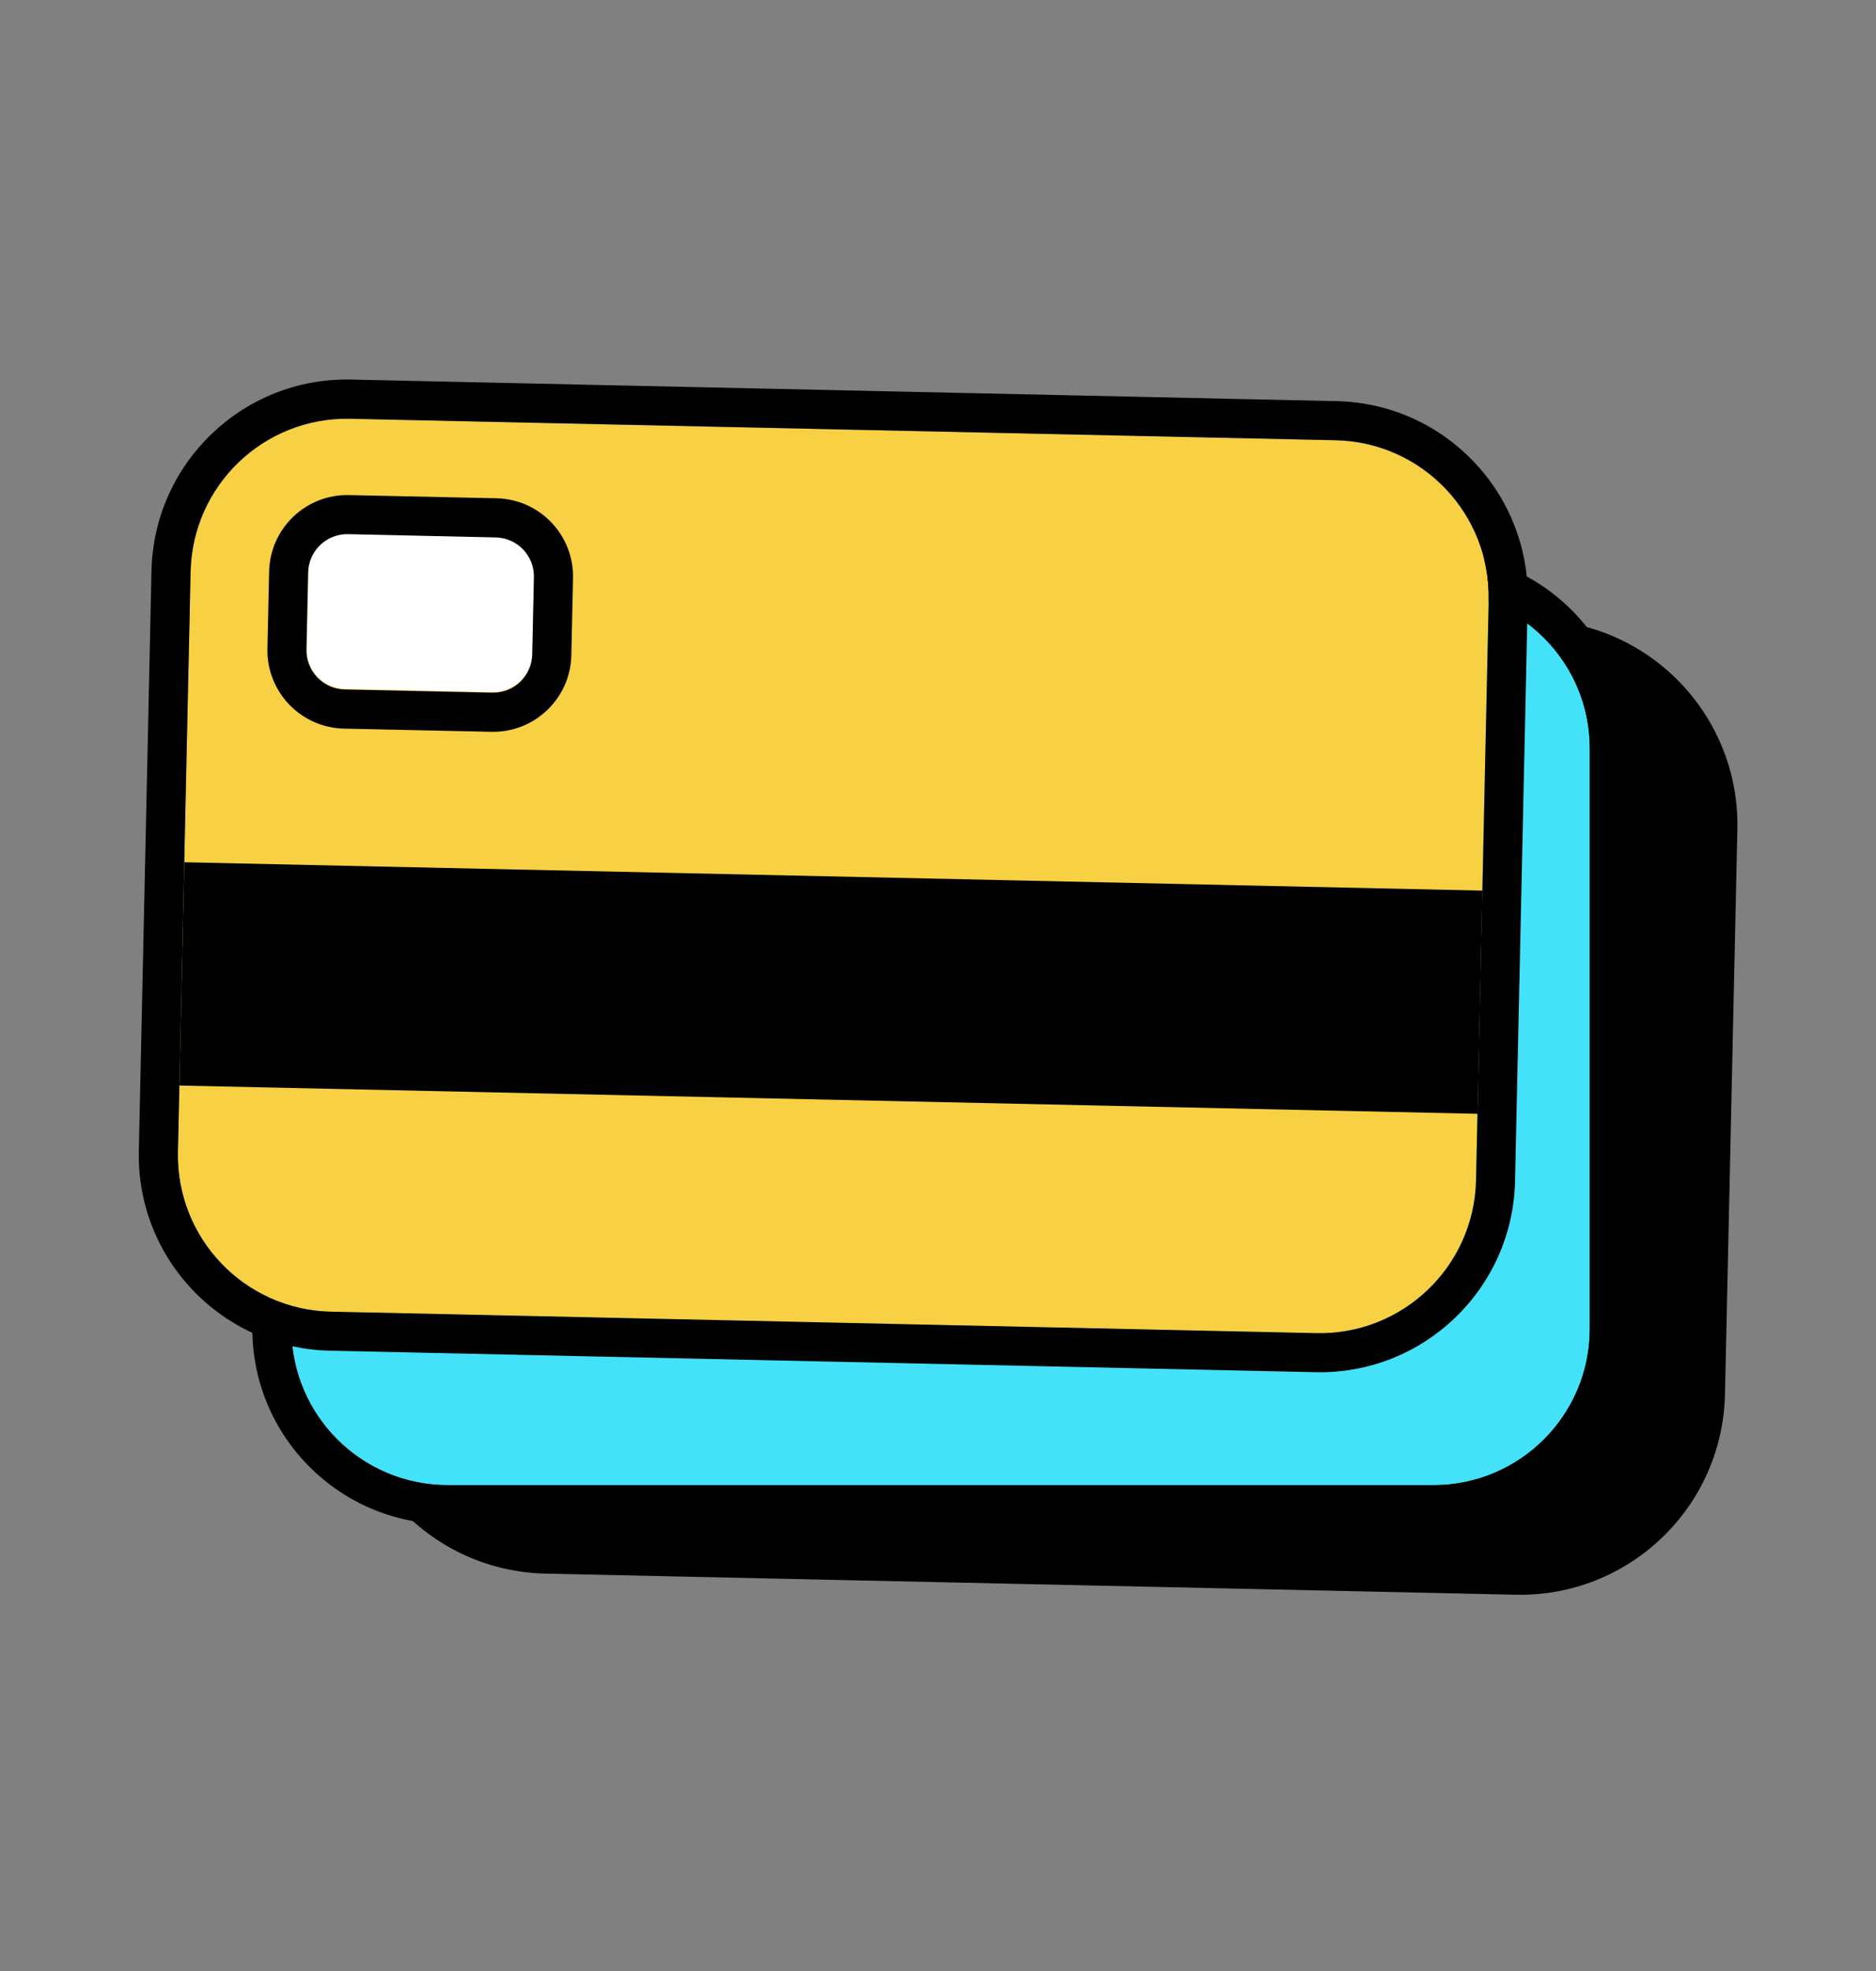
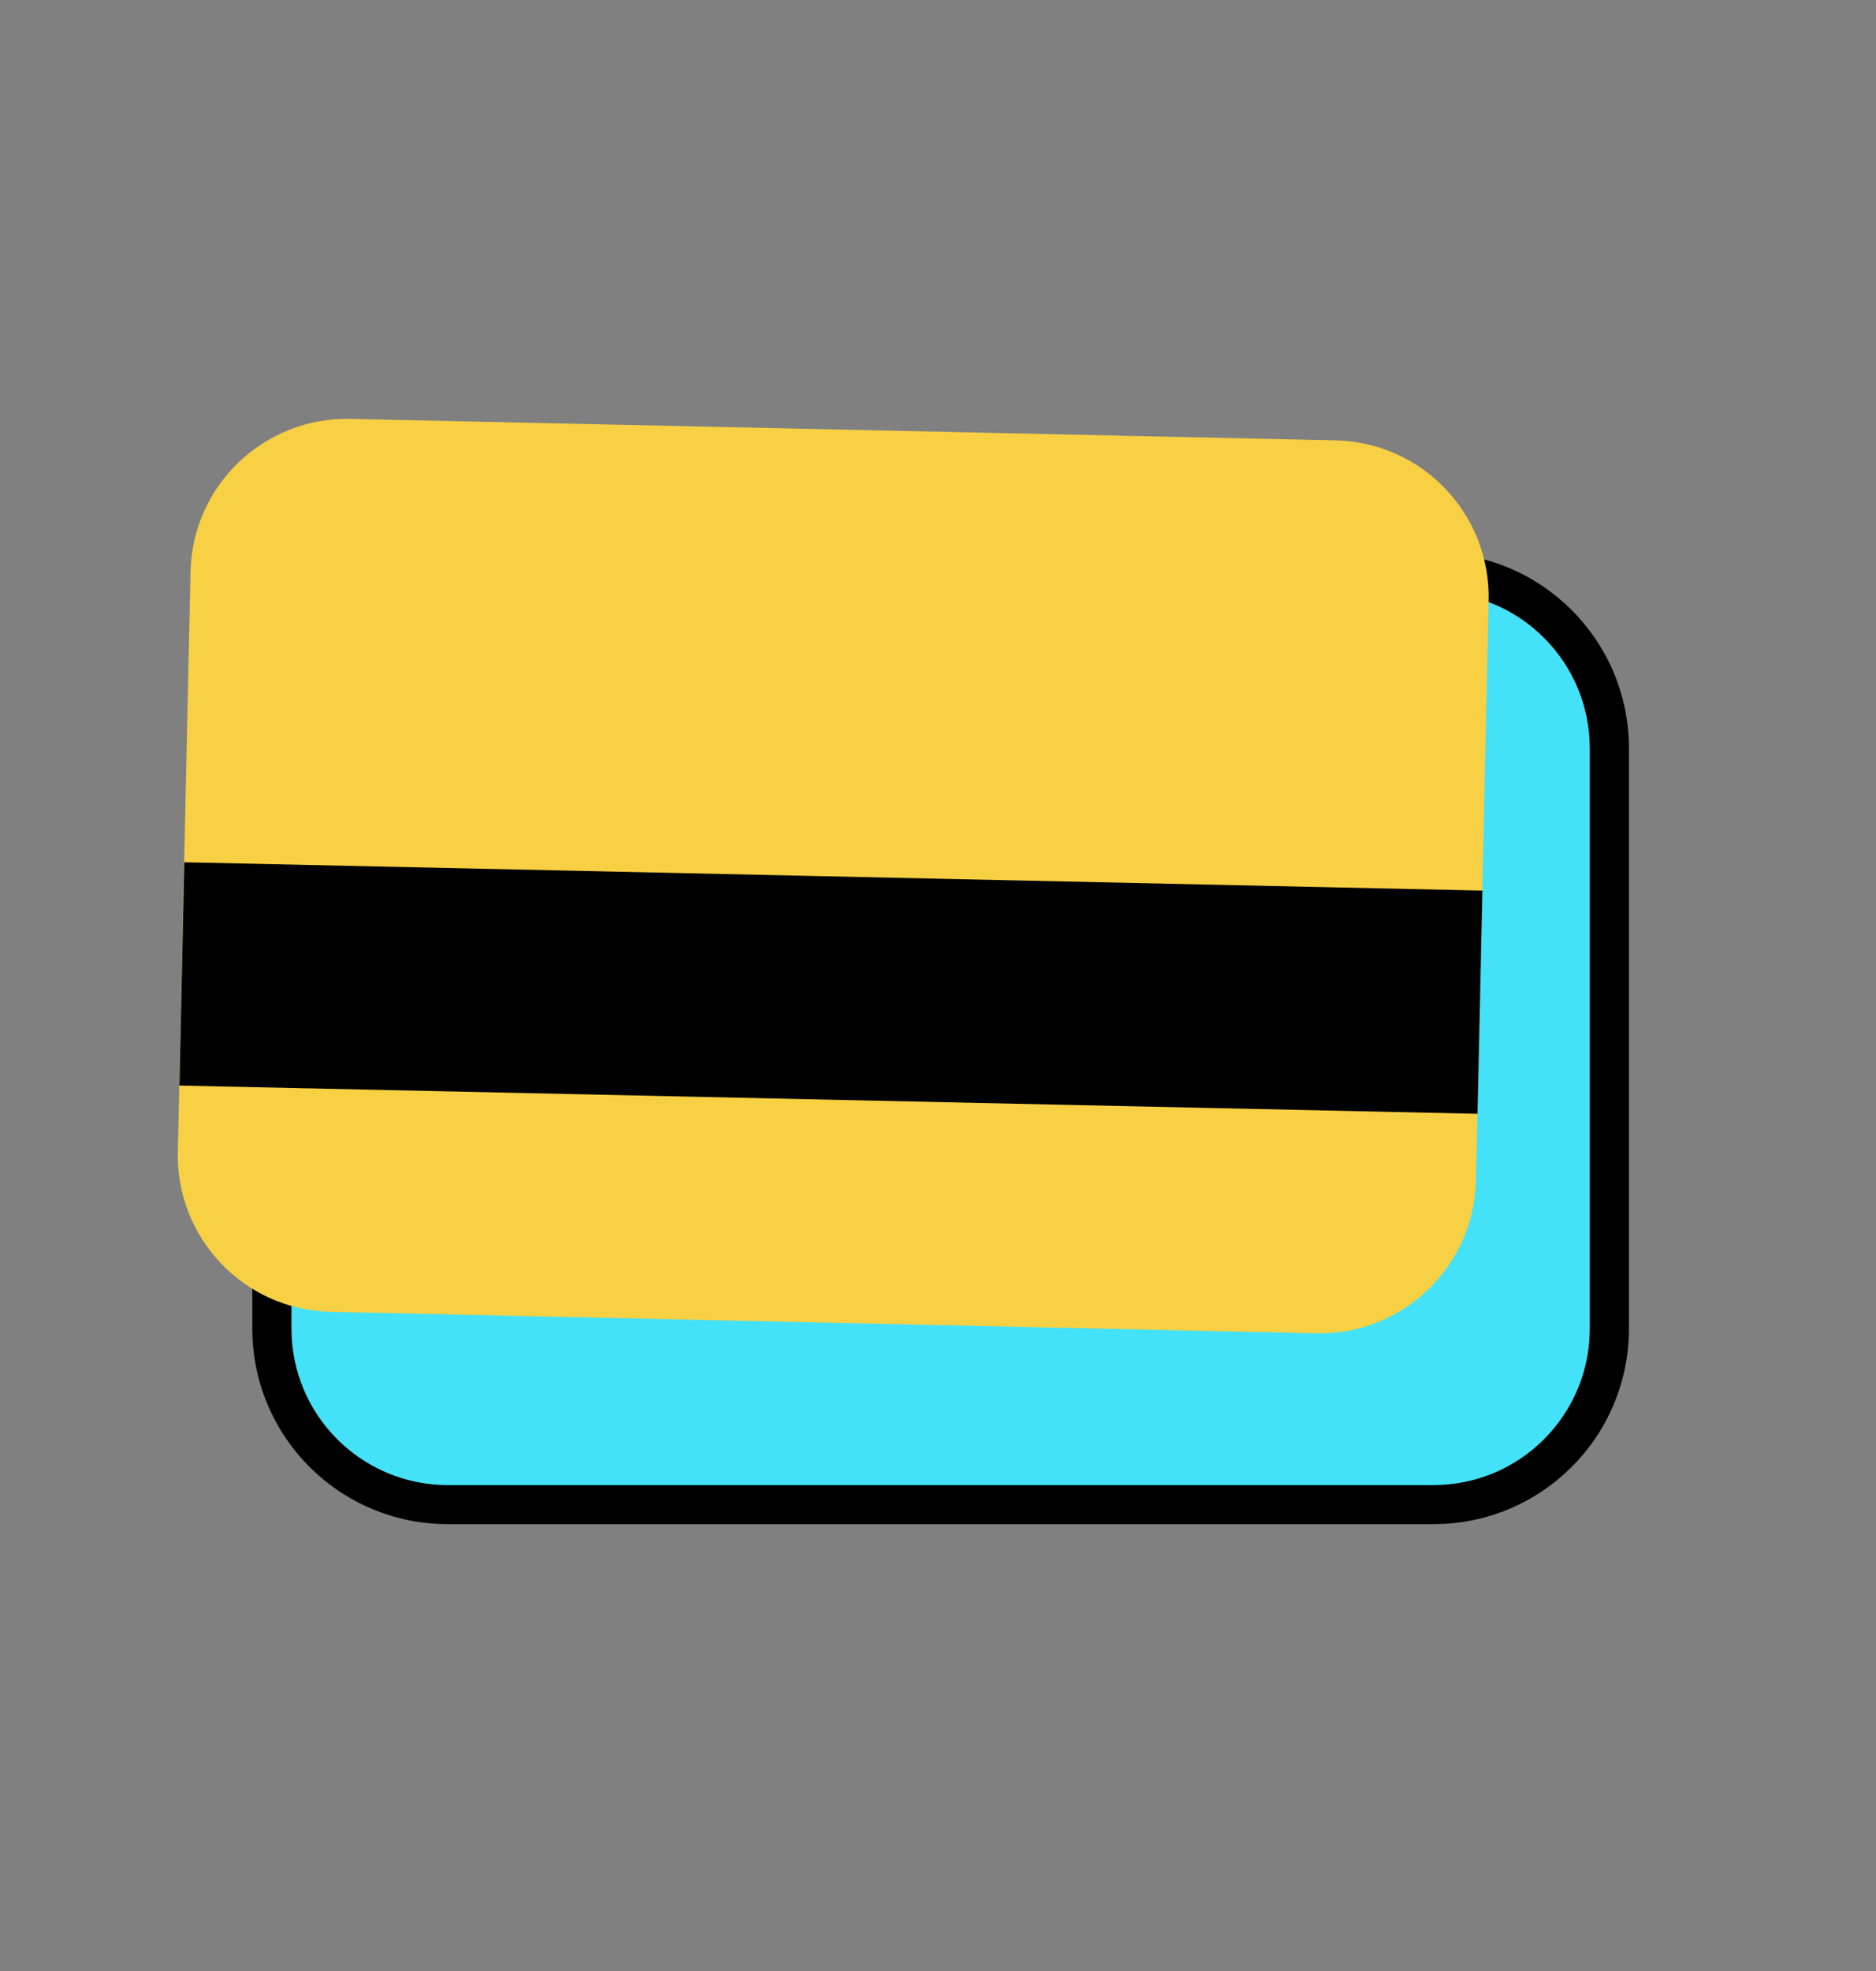
<svg xmlns="http://www.w3.org/2000/svg" width="20" height="21" viewBox="0 0 20 21" fill="none">
  <rect x="0" y="0" width="20" height="21" fill="#808080" stroke="none" />
  <g clip-path="url(#clip0_10215_11917)">
-     <path d="M5.815 16.766L16.158 16.991C17.365 17.017 18.364 16.061 18.39 14.854L18.522 8.836C18.548 7.629 17.591 6.63 16.385 6.604L6.041 6.378C4.835 6.352 3.835 7.309 3.809 8.515L3.678 14.533C3.651 15.74 4.608 16.739 5.815 16.766Z" fill="black" />
    <path d="M16.949 14.158C16.949 15.079 16.202 15.825 15.282 15.825L4.773 15.825C3.852 15.825 3.106 15.079 3.106 14.158L3.106 7.976C3.106 7.055 3.852 6.309 4.773 6.309L15.282 6.309C16.202 6.309 16.949 7.055 16.949 7.976L16.949 14.158Z" fill="#44E2F8" />
    <path fill-rule="evenodd" clip-rule="evenodd" d="M15.283 16.239L4.774 16.239C3.623 16.239 2.69 15.307 2.69 14.156L2.69 7.973C2.69 6.823 3.623 5.89 4.774 5.89L15.283 5.89C16.433 5.89 17.366 6.823 17.366 7.973L17.366 14.156C17.366 15.307 16.433 16.239 15.283 16.239ZM15.283 15.823C16.203 15.823 16.949 15.076 16.949 14.156L16.949 7.973C16.949 7.053 16.203 6.307 15.283 6.307L4.774 6.307C3.853 6.307 3.107 7.053 3.107 7.973L3.107 14.156C3.107 15.076 3.853 15.823 4.774 15.823L15.283 15.823Z" fill="black" />
    <path d="M15.735 12.576C15.715 13.496 14.953 14.226 14.033 14.206L3.526 13.977C2.606 13.957 1.876 13.195 1.896 12.274L2.031 6.093C2.051 5.173 2.813 4.443 3.734 4.463L14.24 4.692C15.16 4.712 15.89 5.475 15.87 6.395L15.735 12.576Z" fill="#F8D044" />
-     <path fill-rule="evenodd" clip-rule="evenodd" d="M14.024 14.62L3.518 14.391C2.367 14.366 1.455 13.413 1.48 12.263L1.615 6.082C1.64 4.932 2.593 4.019 3.743 4.044L14.25 4.274C15.4 4.299 16.312 5.252 16.287 6.402L16.152 12.583C16.127 13.733 15.175 14.646 14.024 14.62ZM14.033 14.204C14.954 14.224 15.716 13.494 15.736 12.574L15.871 6.393C15.891 5.472 15.161 4.71 14.241 4.69L3.734 4.461C2.814 4.441 2.052 5.171 2.032 6.091L1.897 12.272C1.877 13.192 2.607 13.955 3.527 13.975L14.033 14.204Z" fill="black" />
-     <path d="M5.675 6.967C5.67 7.197 5.48 7.38 5.25 7.375L3.676 7.34C3.446 7.335 3.264 7.145 3.269 6.915L3.287 6.093C3.292 5.863 3.482 5.681 3.712 5.686L5.286 5.72C5.516 5.725 5.698 5.916 5.693 6.146L5.675 6.967Z" fill="white" />
-     <path fill-rule="evenodd" clip-rule="evenodd" d="M5.239 7.797L3.666 7.763C3.206 7.752 2.841 7.371 2.851 6.911L2.869 6.09C2.879 5.63 3.26 5.265 3.72 5.275L5.294 5.309C5.754 5.319 6.119 5.7 6.109 6.161L6.091 6.982C6.081 7.442 5.699 7.807 5.239 7.797ZM5.248 7.38C5.479 7.385 5.669 7.203 5.674 6.973L5.692 6.151C5.697 5.921 5.515 5.731 5.285 5.726L3.711 5.691C3.481 5.686 3.29 5.869 3.285 6.099L3.267 6.92C3.262 7.15 3.445 7.341 3.675 7.346L5.248 7.38Z" fill="black" />
    <path d="M15.752 11.867L15.804 9.489L1.965 9.187L1.913 11.566L15.752 11.867Z" fill="black" />
  </g>
  <defs>
    <clipPath id="clip0_10215_11917">
      <rect width="20" height="20" fill="white" transform="translate(0 0.5)" />
    </clipPath>
  </defs>
</svg>